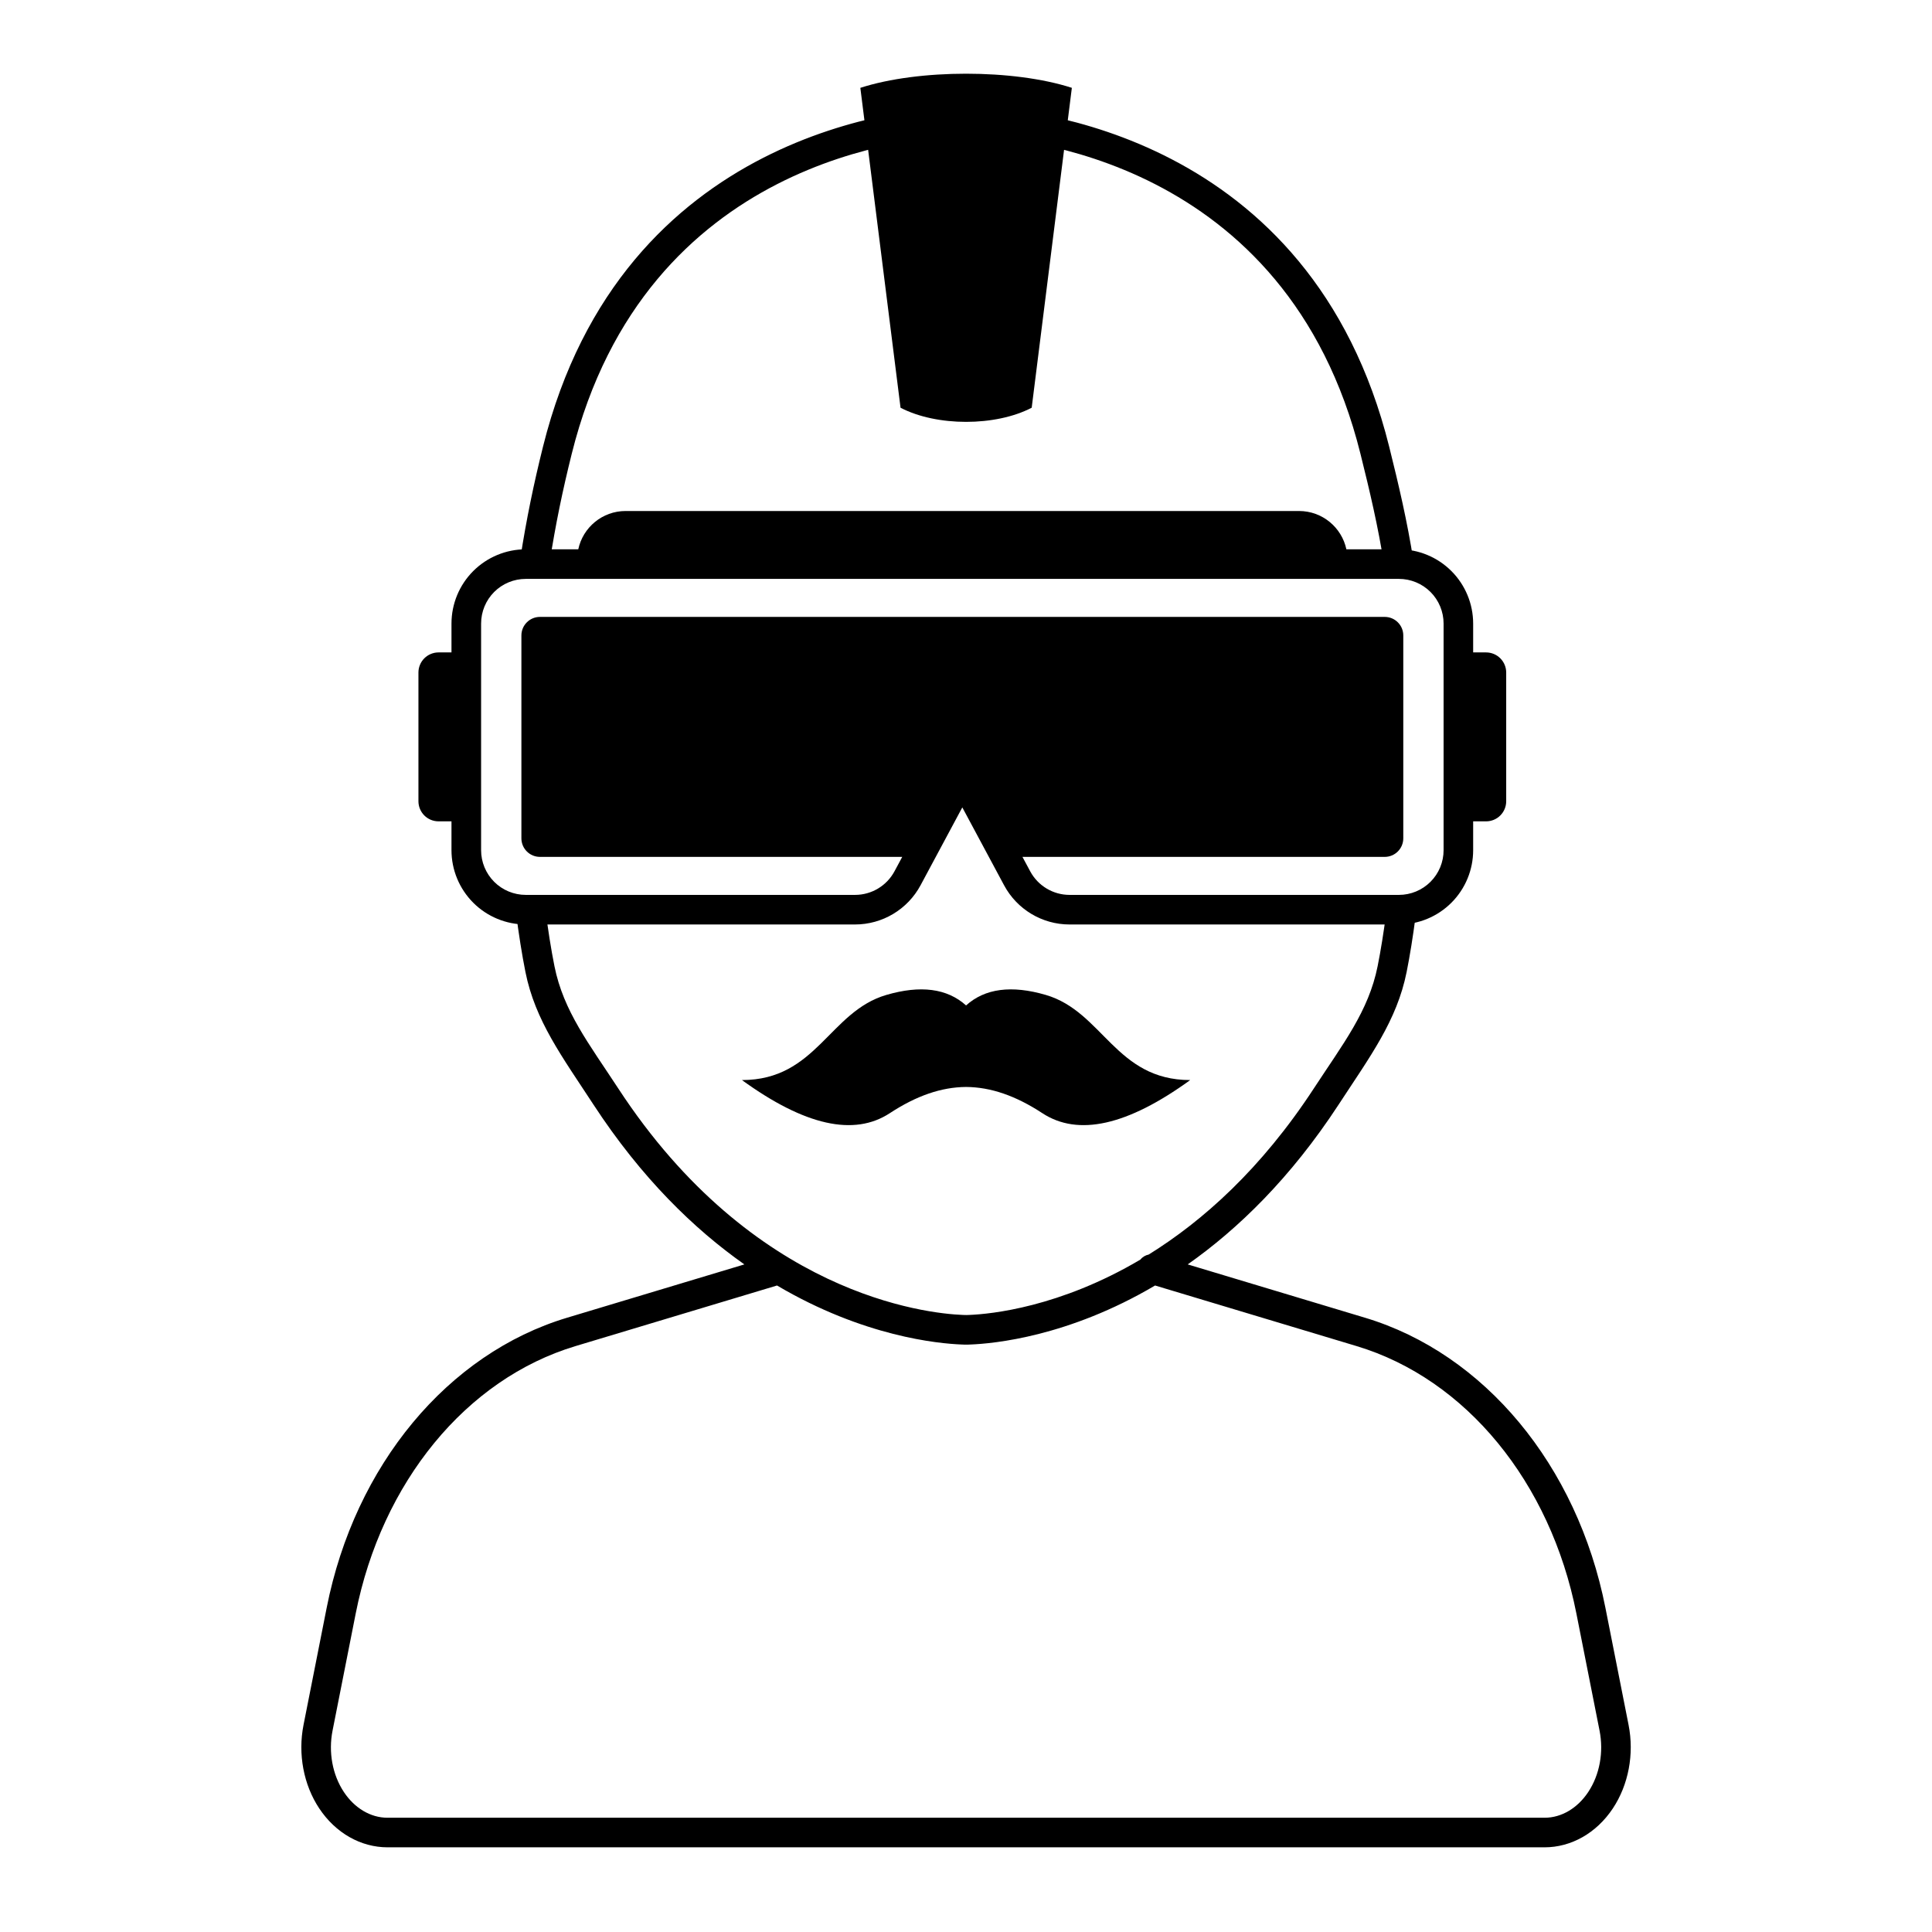
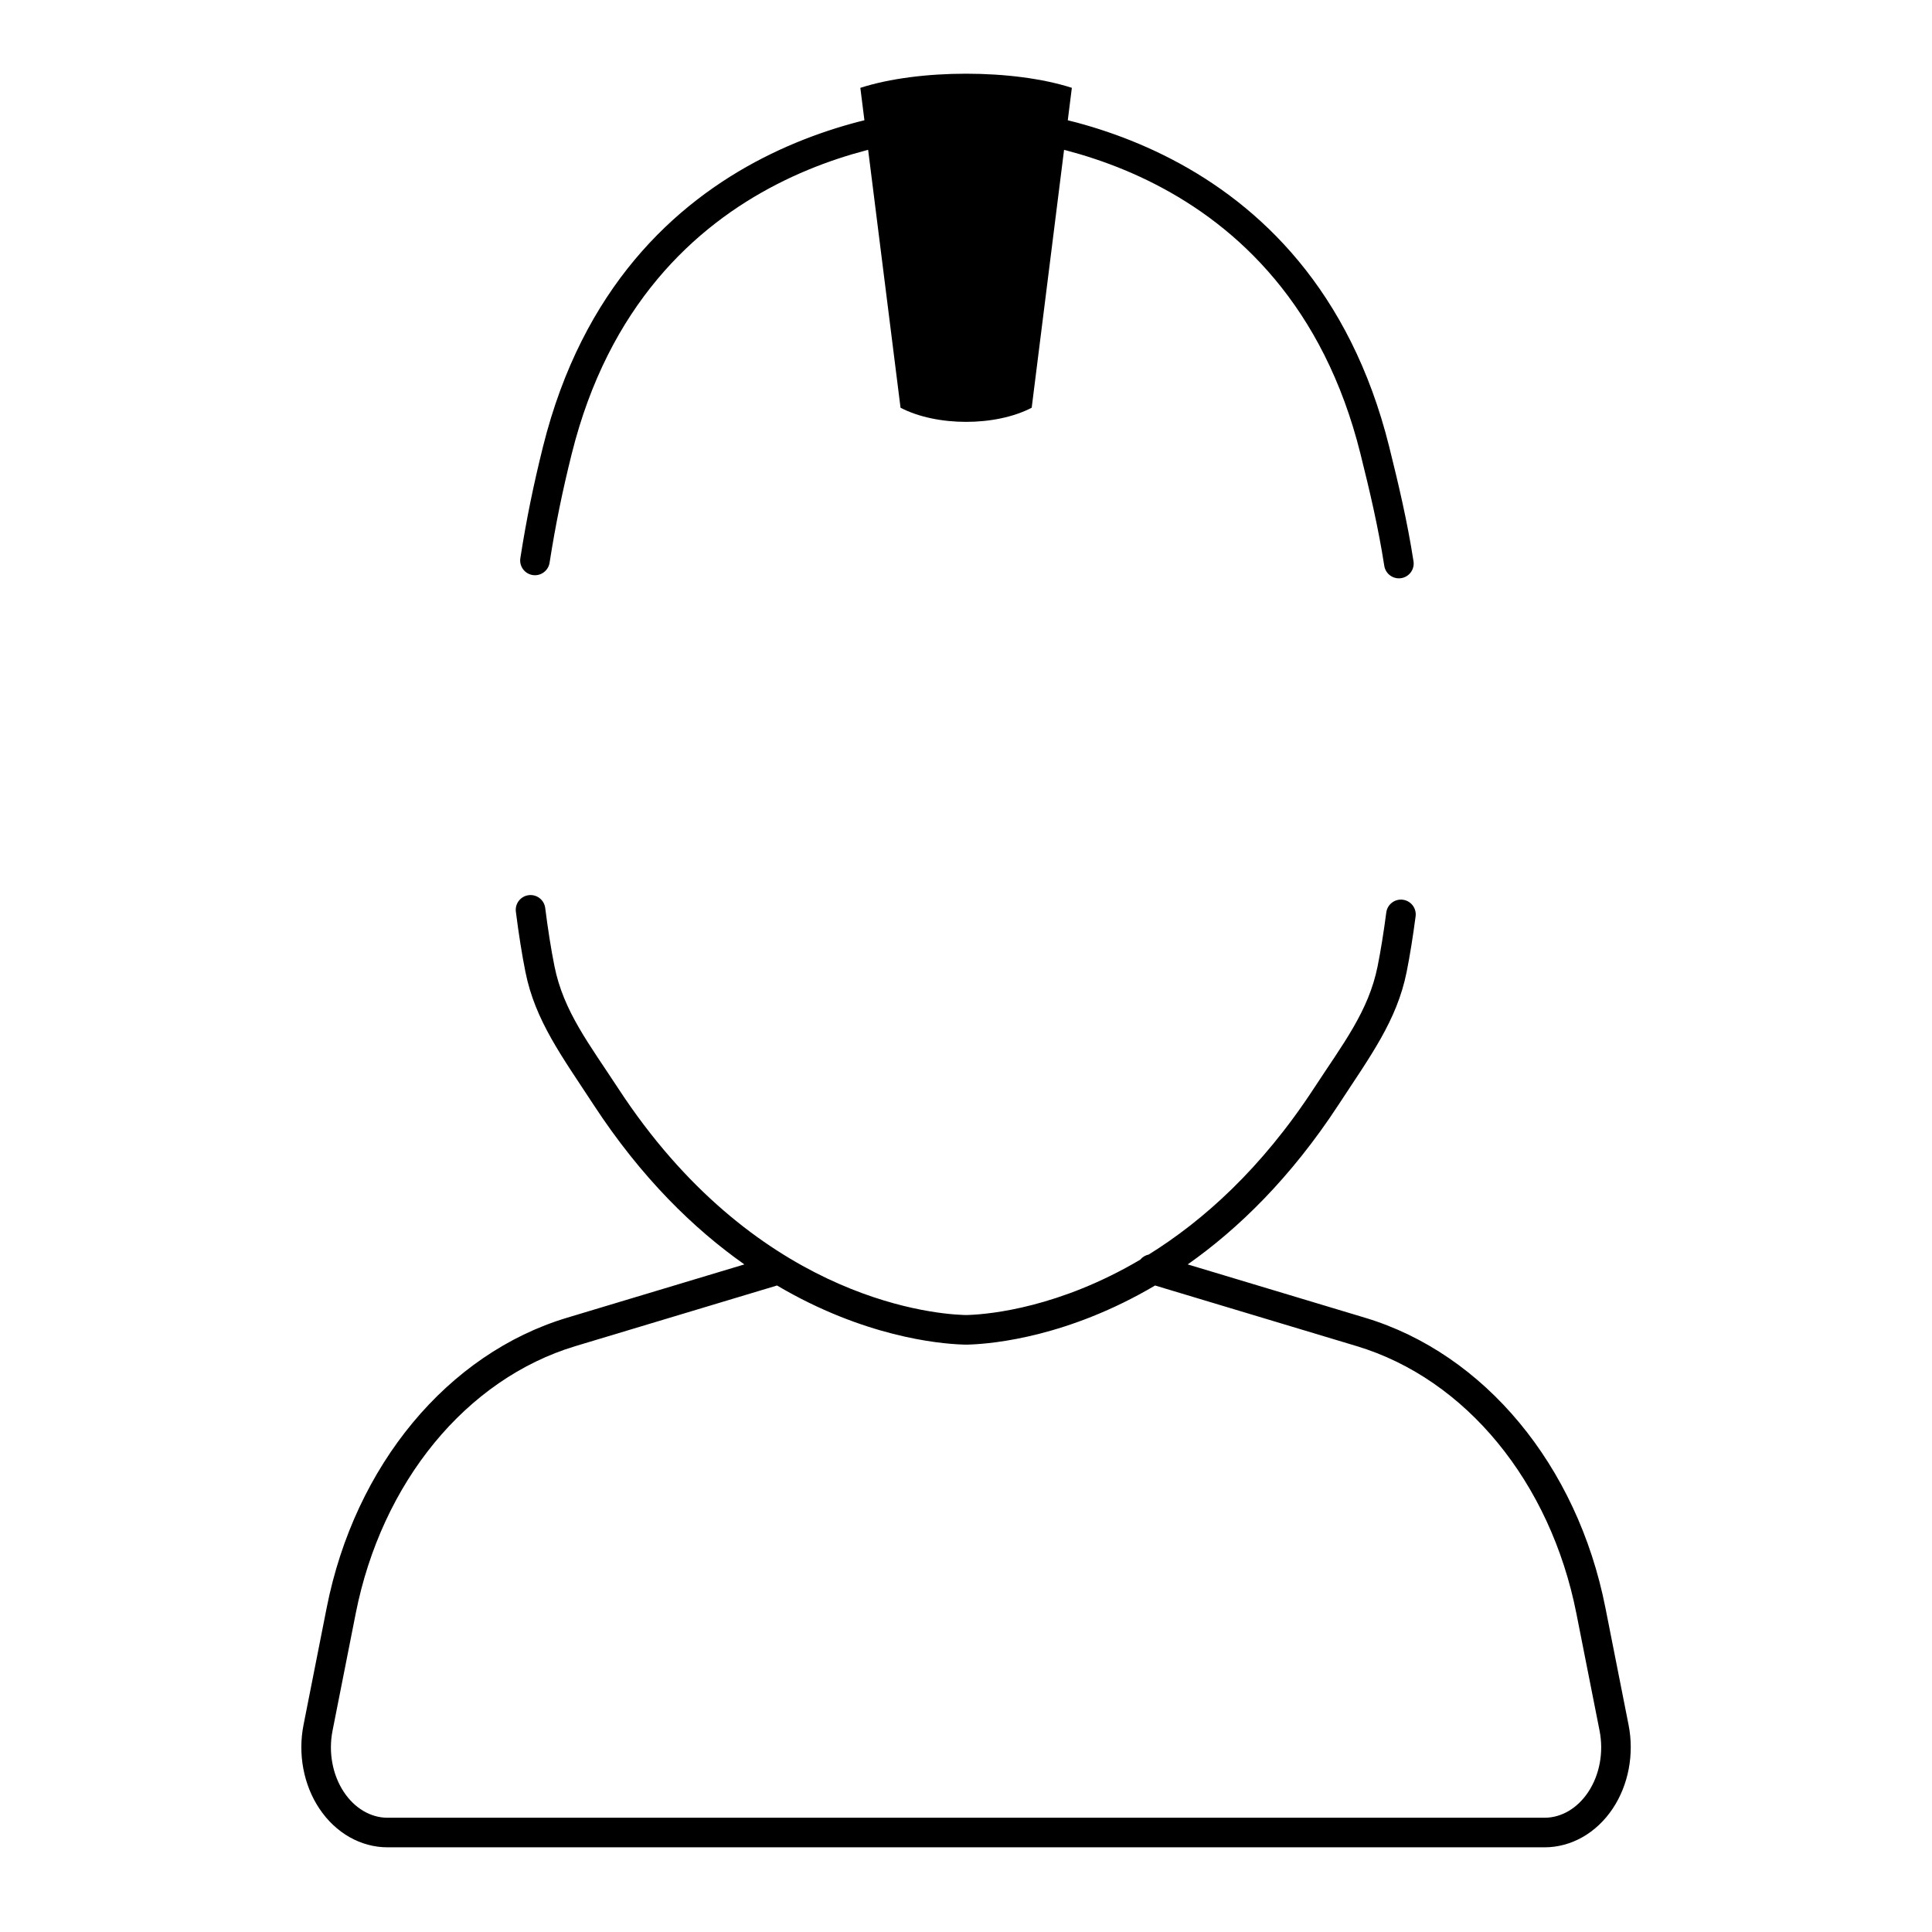
<svg xmlns="http://www.w3.org/2000/svg" fill="#000000" width="800px" height="800px" version="1.1" viewBox="144 144 512 512">
  <g>
    <path d="m399.02 177.64c0.27 0.309 0.543 0.621 0.797 0.918l-0.164 0.289-0.348 0.625c-0.09-0.043-0.184-0.086-0.273-0.137l-0.012-1.695-0.012-0.012-0.074-5.488c-13.473 0.359-90.086 6.109-111.04 90.254-2.473 9.938-4.367 19.074-5.996 29.523-0.336 2.137 1.129 4.144 3.266 4.477 2.141 0.336 4.144-1.129 4.481-3.269 1.594-10.203 3.445-19.129 5.863-28.832 19.562-78.57 91.062-83.977 103.64-84.312h-0.102l0.023-0.02h1.922l0.016 0.02h-0.105c12.574 0.336 84.078 5.742 103.64 84.312 2.441 9.801 4.703 19.34 6.305 29.652 0.332 2.137 2.336 3.602 4.477 3.273 2.137-0.332 3.606-2.34 3.269-4.477-1.637-10.555-3.945-20.312-6.441-30.348-20.742-83.285-96.016-89.77-110.61-90.242-0.148-0.016-0.305-0.027-0.469-0.031h-2.094zm5.898-1.59c-0.023 0.938-3.918 3.93-3.918 3.93 2.144 0 3.891-1.723 3.918-3.867zm-5.91 1.578c-0.973-1.086-1.93-2.047-1.93-1.586 0 1.777 0.973 2.754 1.953 3.289l0.008 0.629-0.008-0.625v-0.004zm0.012 2.332c-0.281-0.348-3.902-4.809-3.902-3.918 0 3.426 3.621 3.887 3.902 3.918zm0.633-0.465-0.105 0.082c0.707 0.293 1.324 0.371 1.434 0.383l-0.594-0.727-0.172-0.203zm2.738-7.102c1.676 0.82 0.879 3.32-0.051 5.227 1.039-1.684 2.34-3.426 2.551-2.039-0.176-1.461-1.16-2.68-2.5-3.188z" fill-rule="evenodd" />
    <path d="m341.27 479.08-47.008 14.137c-31.562 9.492-56.215 39.047-63.684 76.836-2.144 10.852-4.289 21.695-6.141 31.066-1.531 7.742 0.02 15.887 4.16 22.125 4.367 6.578 11.074 10.316 18.109 10.316h306.61c7.035 0 13.742-3.738 18.109-10.316 4.141-6.238 5.695-14.383 4.164-22.125-1.852-9.371-4-20.215-6.144-31.066-7.469-37.789-32.117-67.344-63.684-76.836l-47.004-14.137c13.316-9.371 27.258-22.871 39.977-42.328 8.363-12.797 15.449-22.25 18.039-35.164 0.855-4.277 1.66-9.281 2.379-14.75 0.281-2.144-1.234-4.117-3.379-4.398s-4.117 1.234-4.394 3.379c-0.691 5.273-1.469 10.105-2.293 14.23-2.394 11.949-9.18 20.574-16.914 32.41-13.969 21.363-29.465 35.137-43.754 44.008-0.875 0.184-1.668 0.66-2.238 1.359-21.32 12.609-39.566 14.422-45.344 14.648 0 0-0.48 0.031-0.758 0.023 0 0-0.746-0.02-0.895-0.023-9.809-0.383-55.602-5.352-91.332-60.016-7.738-11.836-14.52-20.461-16.914-32.41-0.891-4.434-1.719-9.684-2.449-15.422-0.27-2.148-2.234-3.668-4.383-3.394-2.148 0.27-3.668 2.234-3.394 4.383 0.754 5.945 1.617 11.379 2.535 15.973 2.59 12.914 9.676 22.367 18.043 35.164 12.719 19.457 26.66 32.957 39.977 42.328zm108.84 5.59c-23 13.578-42.762 15.398-48.961 15.641h-0.117s-0.375 0.039-0.988 0.031c-0.66 0.008-1.031-0.031-1.031-0.031h-0.129c-6.199-0.242-25.961-2.062-48.965-15.641l-53.395 16.055c-29.012 8.723-51.387 36.117-58.254 70.852-2.144 10.848-4.289 21.695-6.141 31.062-1.125 5.688-0.039 11.684 3.004 16.27 2.812 4.238 7.039 6.812 11.574 6.812h306.61c4.535 0 8.766-2.574 11.578-6.812 3.043-4.586 4.129-10.582 3.004-16.27-1.855-9.367-4-20.215-6.144-31.062-6.867-34.734-29.238-62.129-58.25-70.852z" fill-rule="evenodd" />
-     <path d="m297.25 289.57c1.23-5.797 6.379-10.148 12.547-10.148h178.46c6.164 0 11.316 4.352 12.547 10.148h13.914c5.219 0 10.227 2.074 13.918 5.766 3.691 3.691 5.766 8.699 5.766 13.922v7.641h3.426c1.414 0 2.773 0.562 3.769 1.562 1 1 1.562 2.356 1.562 3.769v34.109c0 1.414-0.562 2.769-1.562 3.769-0.996 1-2.356 1.559-3.769 1.559h-3.426v7.644c0 5.219-2.074 10.227-5.766 13.922-3.691 3.691-8.699 5.766-13.918 5.766h-87.273c-7.254 0-13.918-3.992-17.348-10.383l-11.074-20.645s-11.062 20.629-11.062 20.629c-3.434 6.402-10.109 10.398-17.371 10.398h-87.258c-5.219 0-10.227-2.074-13.918-5.766-3.691-3.695-5.766-8.703-5.766-13.922v-7.644h-3.426c-1.414 0-2.773-0.559-3.773-1.559-0.996-1-1.559-2.356-1.559-3.769v-34.109c0-1.414 0.562-2.769 1.559-3.769 1-1 2.359-1.562 3.773-1.562h3.426v-7.641c0-5.223 2.074-10.23 5.766-13.922 3.691-3.691 8.699-5.766 13.918-5.766zm117.71 81.512 2.055 3.828c2.062 3.844 6.074 6.246 10.438 6.246h87.273c3.141 0 6.152-1.246 8.371-3.469 2.223-2.223 3.469-5.234 3.469-8.375v-60.055c0-3.144-1.246-6.156-3.469-8.379-2.219-2.219-5.231-3.465-8.371-3.465h-231.39c-3.141 0-6.152 1.246-8.375 3.465-2.219 2.223-3.465 5.234-3.465 8.379v60.055c0 3.141 1.246 6.152 3.465 8.375 2.223 2.223 5.234 3.469 8.375 3.469h87.258c4.375 0 8.395-2.406 10.461-6.262l2.047-3.812h-96.016c-1.301 0-2.551-0.52-3.469-1.438-0.922-0.922-1.441-2.172-1.441-3.473v-53.777c0-1.301 0.52-2.551 1.441-3.469 0.918-0.922 2.168-1.438 3.469-1.438h223.89c1.301 0 2.551 0.516 3.469 1.438 0.922 0.918 1.441 2.168 1.441 3.469v53.777c0 1.301-0.52 2.551-1.441 3.473-0.918 0.918-2.168 1.438-3.469 1.438z" fill-rule="evenodd" />
    <path d="m372 167.28 0.012-0.004c15.469-4.992 40.57-4.992 56.039 0v0.004l-10.641 84.773c-9.594 4.996-25.164 4.996-34.758 0z" />
-     <path d="m400.02 410.45c4.996-4.508 12.055-5.434 21.133-2.781 15.133 4.426 18.484 22.559 38.266 22.559-16.645 12.07-29.719 14.992-39.207 8.762-7.019-4.598-13.625-6.887-20.191-6.934-6.57 0.047-13.176 2.336-20.191 6.934-9.488 6.231-22.566 3.309-39.207-8.762 19.758 0 23.129-18.133 38.266-22.559 9.074-2.652 16.113-1.727 21.133 2.781z" />
  </g>
</svg>